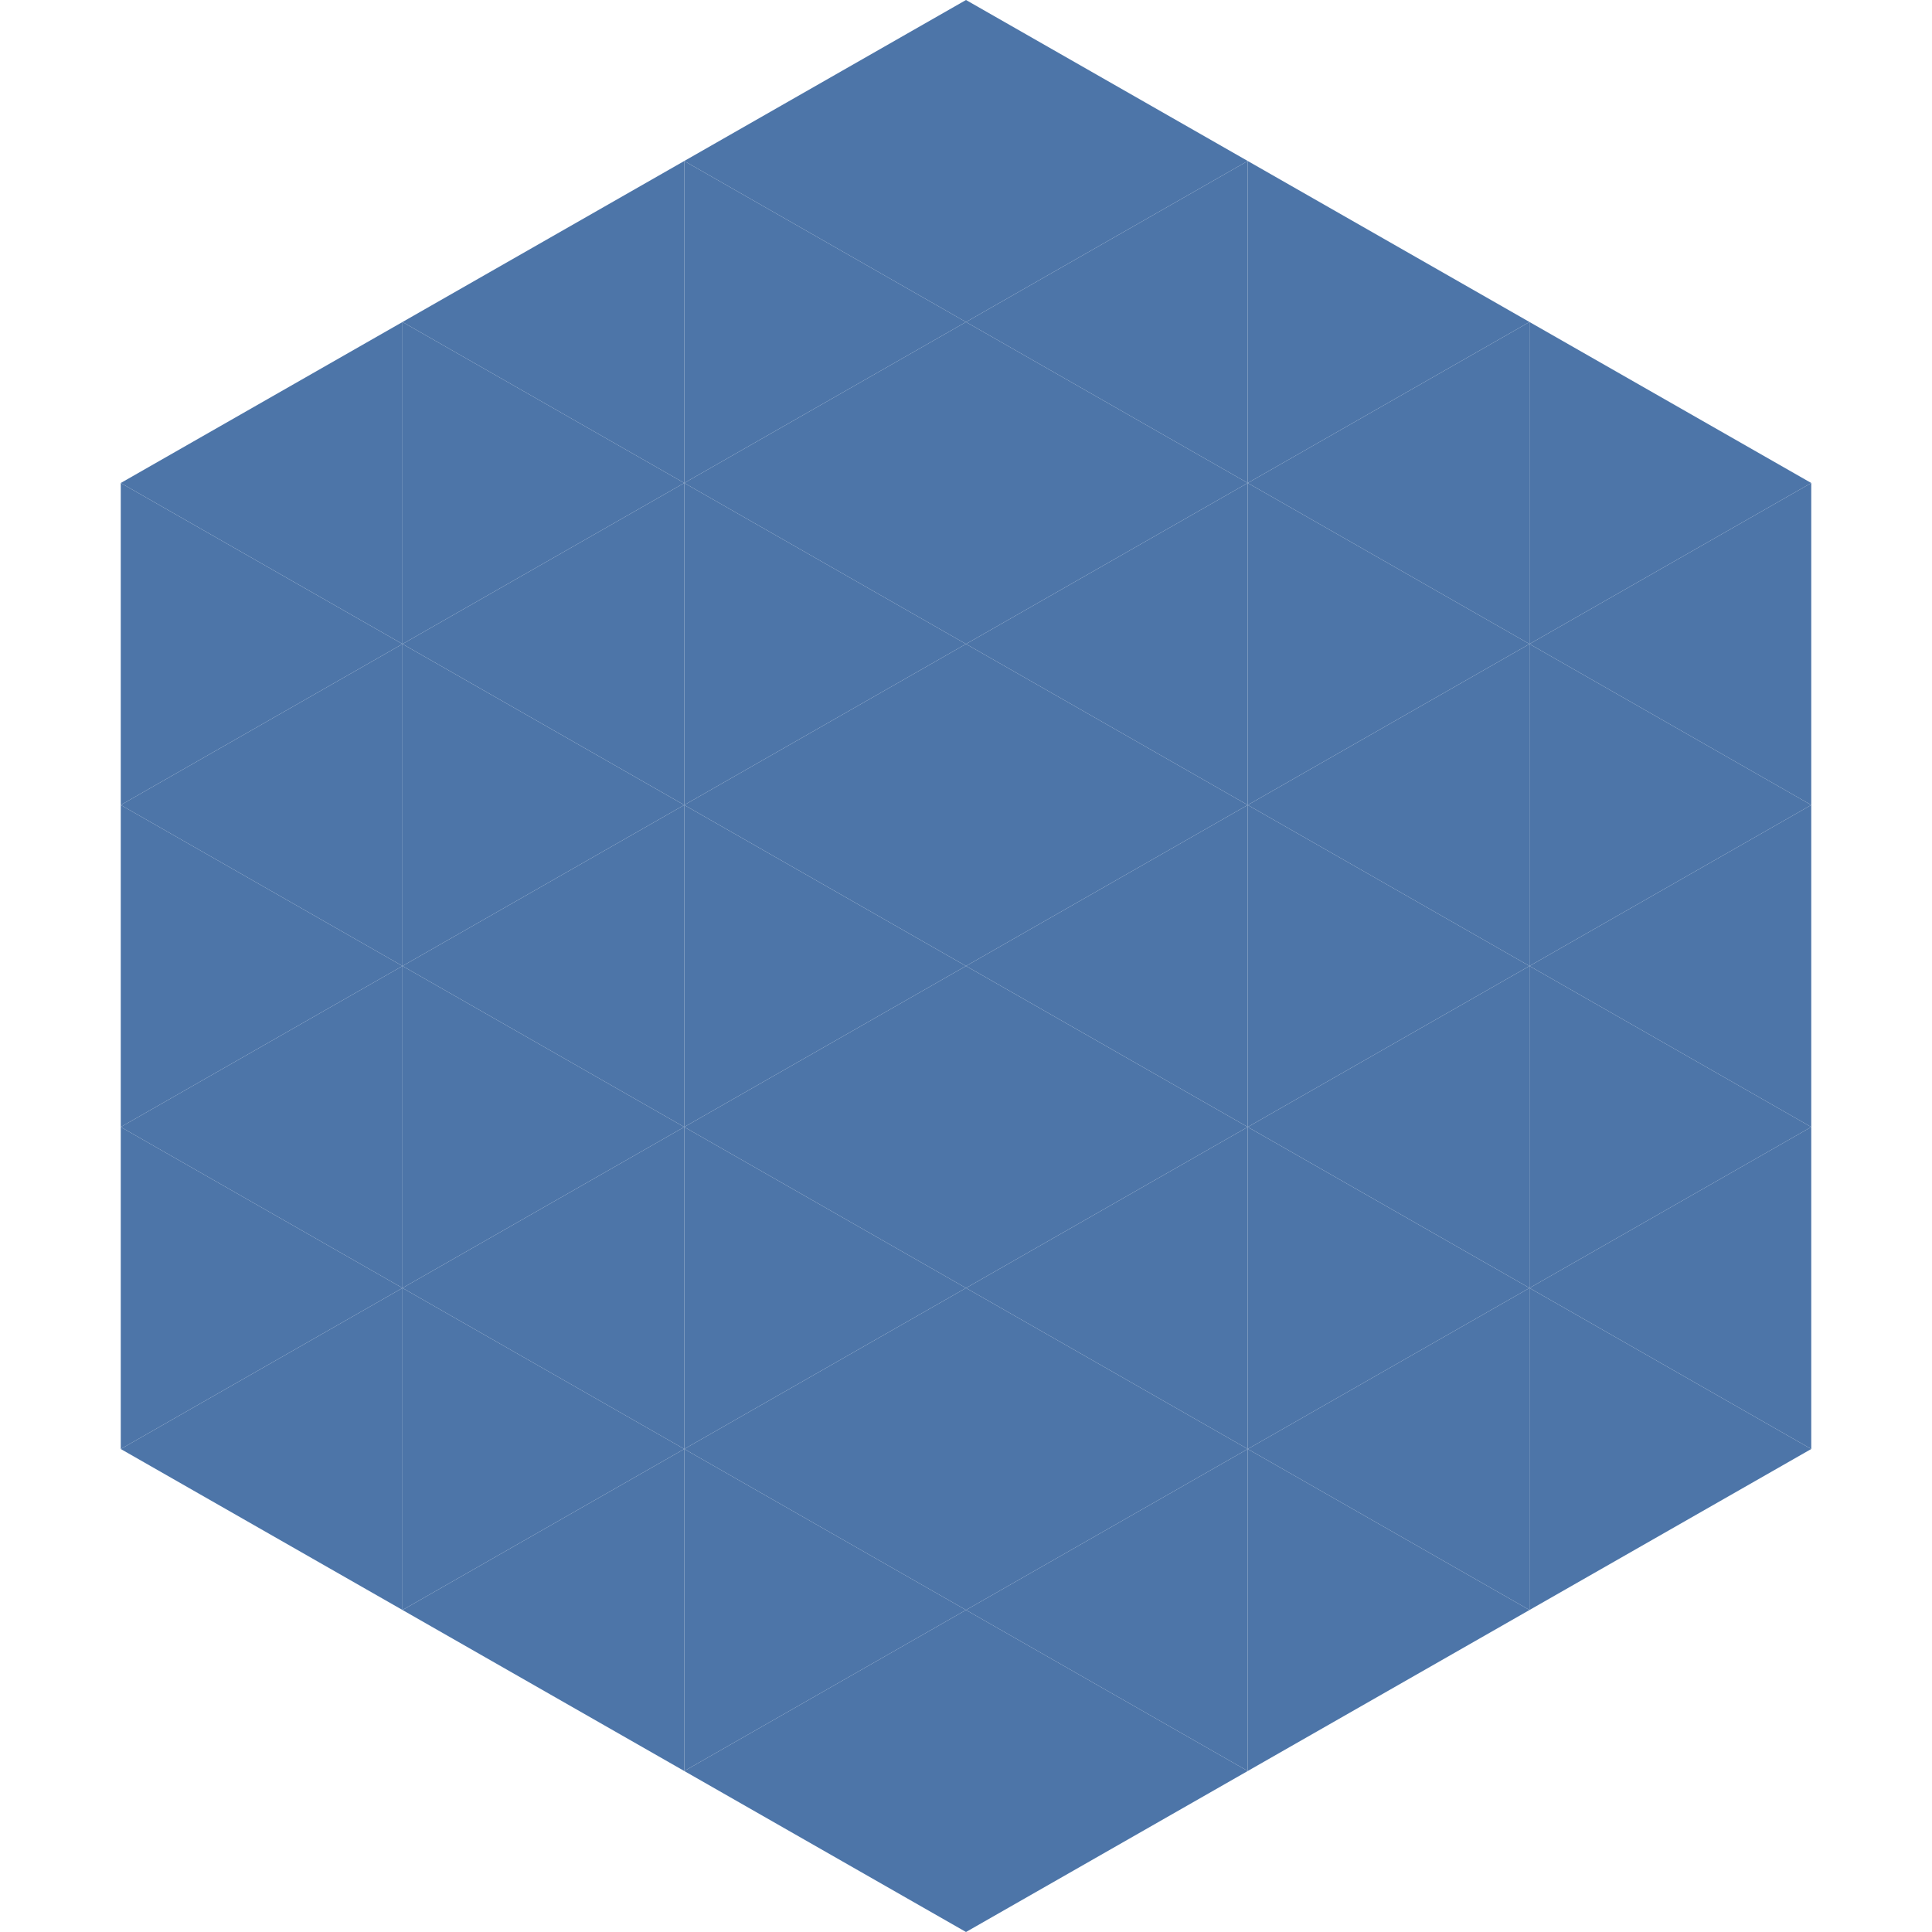
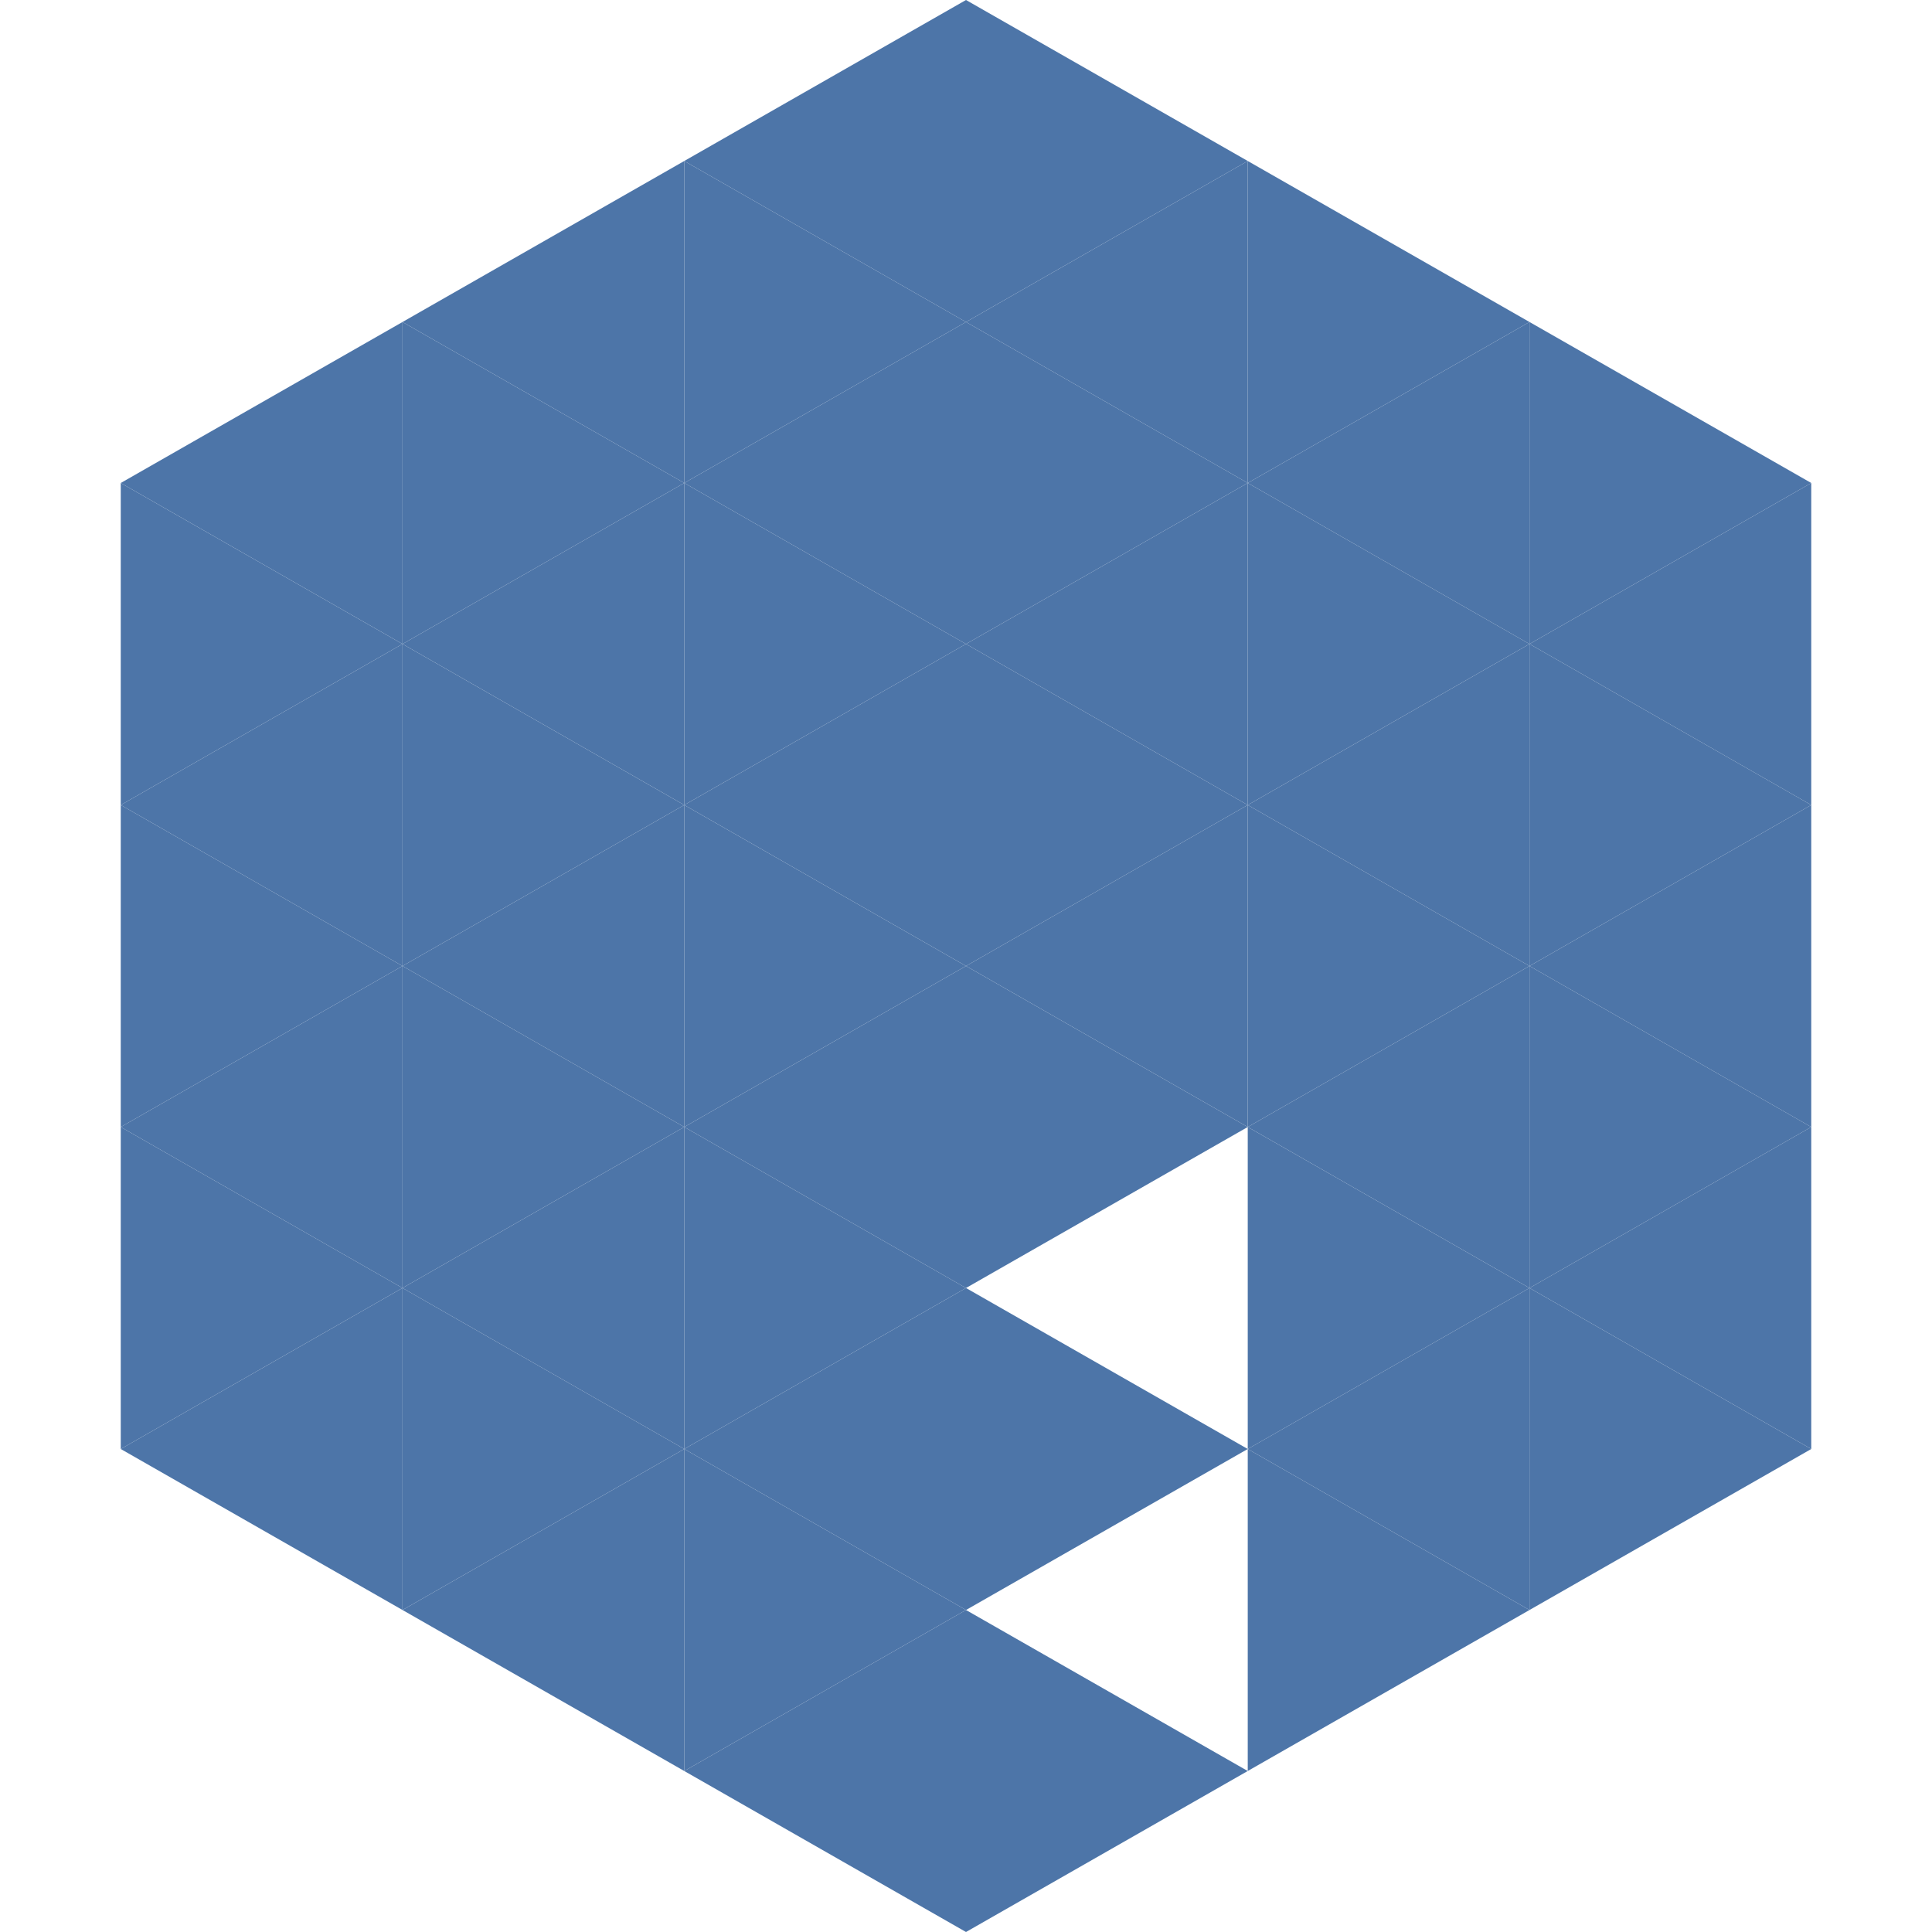
<svg xmlns="http://www.w3.org/2000/svg" width="240" height="240">
  <polygon points="50,40 15,60 50,80" style="fill:rgb(77,117,168)" />
  <polygon points="190,40 225,60 190,80" style="fill:rgb(77,117,168)" />
  <polygon points="15,60 50,80 15,100" style="fill:rgb(77,117,168)" />
  <polygon points="225,60 190,80 225,100" style="fill:rgb(77,117,168)" />
  <polygon points="50,80 15,100 50,120" style="fill:rgb(77,117,168)" />
  <polygon points="190,80 225,100 190,120" style="fill:rgb(77,117,168)" />
  <polygon points="15,100 50,120 15,140" style="fill:rgb(77,117,168)" />
  <polygon points="225,100 190,120 225,140" style="fill:rgb(77,117,168)" />
  <polygon points="50,120 15,140 50,160" style="fill:rgb(77,117,168)" />
  <polygon points="190,120 225,140 190,160" style="fill:rgb(77,117,168)" />
  <polygon points="15,140 50,160 15,180" style="fill:rgb(77,117,168)" />
  <polygon points="225,140 190,160 225,180" style="fill:rgb(77,117,168)" />
  <polygon points="50,160 15,180 50,200" style="fill:rgb(77,117,168)" />
  <polygon points="190,160 225,180 190,200" style="fill:rgb(77,117,168)" />
  <polygon points="15,180 50,200 15,220" style="fill:rgb(255,255,255); fill-opacity:0" />
  <polygon points="225,180 190,200 225,220" style="fill:rgb(255,255,255); fill-opacity:0" />
  <polygon points="50,0 85,20 50,40" style="fill:rgb(255,255,255); fill-opacity:0" />
  <polygon points="190,0 155,20 190,40" style="fill:rgb(255,255,255); fill-opacity:0" />
  <polygon points="85,20 50,40 85,60" style="fill:rgb(77,117,168)" />
  <polygon points="155,20 190,40 155,60" style="fill:rgb(77,117,168)" />
  <polygon points="50,40 85,60 50,80" style="fill:rgb(77,117,168)" />
  <polygon points="190,40 155,60 190,80" style="fill:rgb(77,117,168)" />
  <polygon points="85,60 50,80 85,100" style="fill:rgb(77,117,168)" />
  <polygon points="155,60 190,80 155,100" style="fill:rgb(77,117,168)" />
  <polygon points="50,80 85,100 50,120" style="fill:rgb(77,117,168)" />
  <polygon points="190,80 155,100 190,120" style="fill:rgb(77,117,168)" />
  <polygon points="85,100 50,120 85,140" style="fill:rgb(77,117,168)" />
  <polygon points="155,100 190,120 155,140" style="fill:rgb(77,117,168)" />
  <polygon points="50,120 85,140 50,160" style="fill:rgb(77,117,168)" />
  <polygon points="190,120 155,140 190,160" style="fill:rgb(77,117,168)" />
  <polygon points="85,140 50,160 85,180" style="fill:rgb(77,117,168)" />
  <polygon points="155,140 190,160 155,180" style="fill:rgb(77,117,168)" />
  <polygon points="50,160 85,180 50,200" style="fill:rgb(77,117,168)" />
  <polygon points="190,160 155,180 190,200" style="fill:rgb(77,117,168)" />
  <polygon points="85,180 50,200 85,220" style="fill:rgb(77,117,168)" />
  <polygon points="155,180 190,200 155,220" style="fill:rgb(77,117,168)" />
  <polygon points="120,0 85,20 120,40" style="fill:rgb(77,117,168)" />
  <polygon points="120,0 155,20 120,40" style="fill:rgb(77,117,168)" />
  <polygon points="85,20 120,40 85,60" style="fill:rgb(77,117,168)" />
  <polygon points="155,20 120,40 155,60" style="fill:rgb(77,117,168)" />
  <polygon points="120,40 85,60 120,80" style="fill:rgb(77,117,168)" />
  <polygon points="120,40 155,60 120,80" style="fill:rgb(77,117,168)" />
  <polygon points="85,60 120,80 85,100" style="fill:rgb(77,117,168)" />
  <polygon points="155,60 120,80 155,100" style="fill:rgb(77,117,168)" />
  <polygon points="120,80 85,100 120,120" style="fill:rgb(77,117,168)" />
  <polygon points="120,80 155,100 120,120" style="fill:rgb(77,117,168)" />
  <polygon points="85,100 120,120 85,140" style="fill:rgb(77,117,168)" />
  <polygon points="155,100 120,120 155,140" style="fill:rgb(77,117,168)" />
  <polygon points="120,120 85,140 120,160" style="fill:rgb(77,117,168)" />
  <polygon points="120,120 155,140 120,160" style="fill:rgb(77,117,168)" />
  <polygon points="85,140 120,160 85,180" style="fill:rgb(77,117,168)" />
-   <polygon points="155,140 120,160 155,180" style="fill:rgb(77,117,168)" />
  <polygon points="120,160 85,180 120,200" style="fill:rgb(77,117,168)" />
  <polygon points="120,160 155,180 120,200" style="fill:rgb(77,117,168)" />
  <polygon points="85,180 120,200 85,220" style="fill:rgb(77,117,168)" />
-   <polygon points="155,180 120,200 155,220" style="fill:rgb(77,117,168)" />
  <polygon points="120,200 85,220 120,240" style="fill:rgb(77,117,168)" />
  <polygon points="120,200 155,220 120,240" style="fill:rgb(77,117,168)" />
  <polygon points="85,220 120,240 85,260" style="fill:rgb(255,255,255); fill-opacity:0" />
  <polygon points="155,220 120,240 155,260" style="fill:rgb(255,255,255); fill-opacity:0" />
</svg>